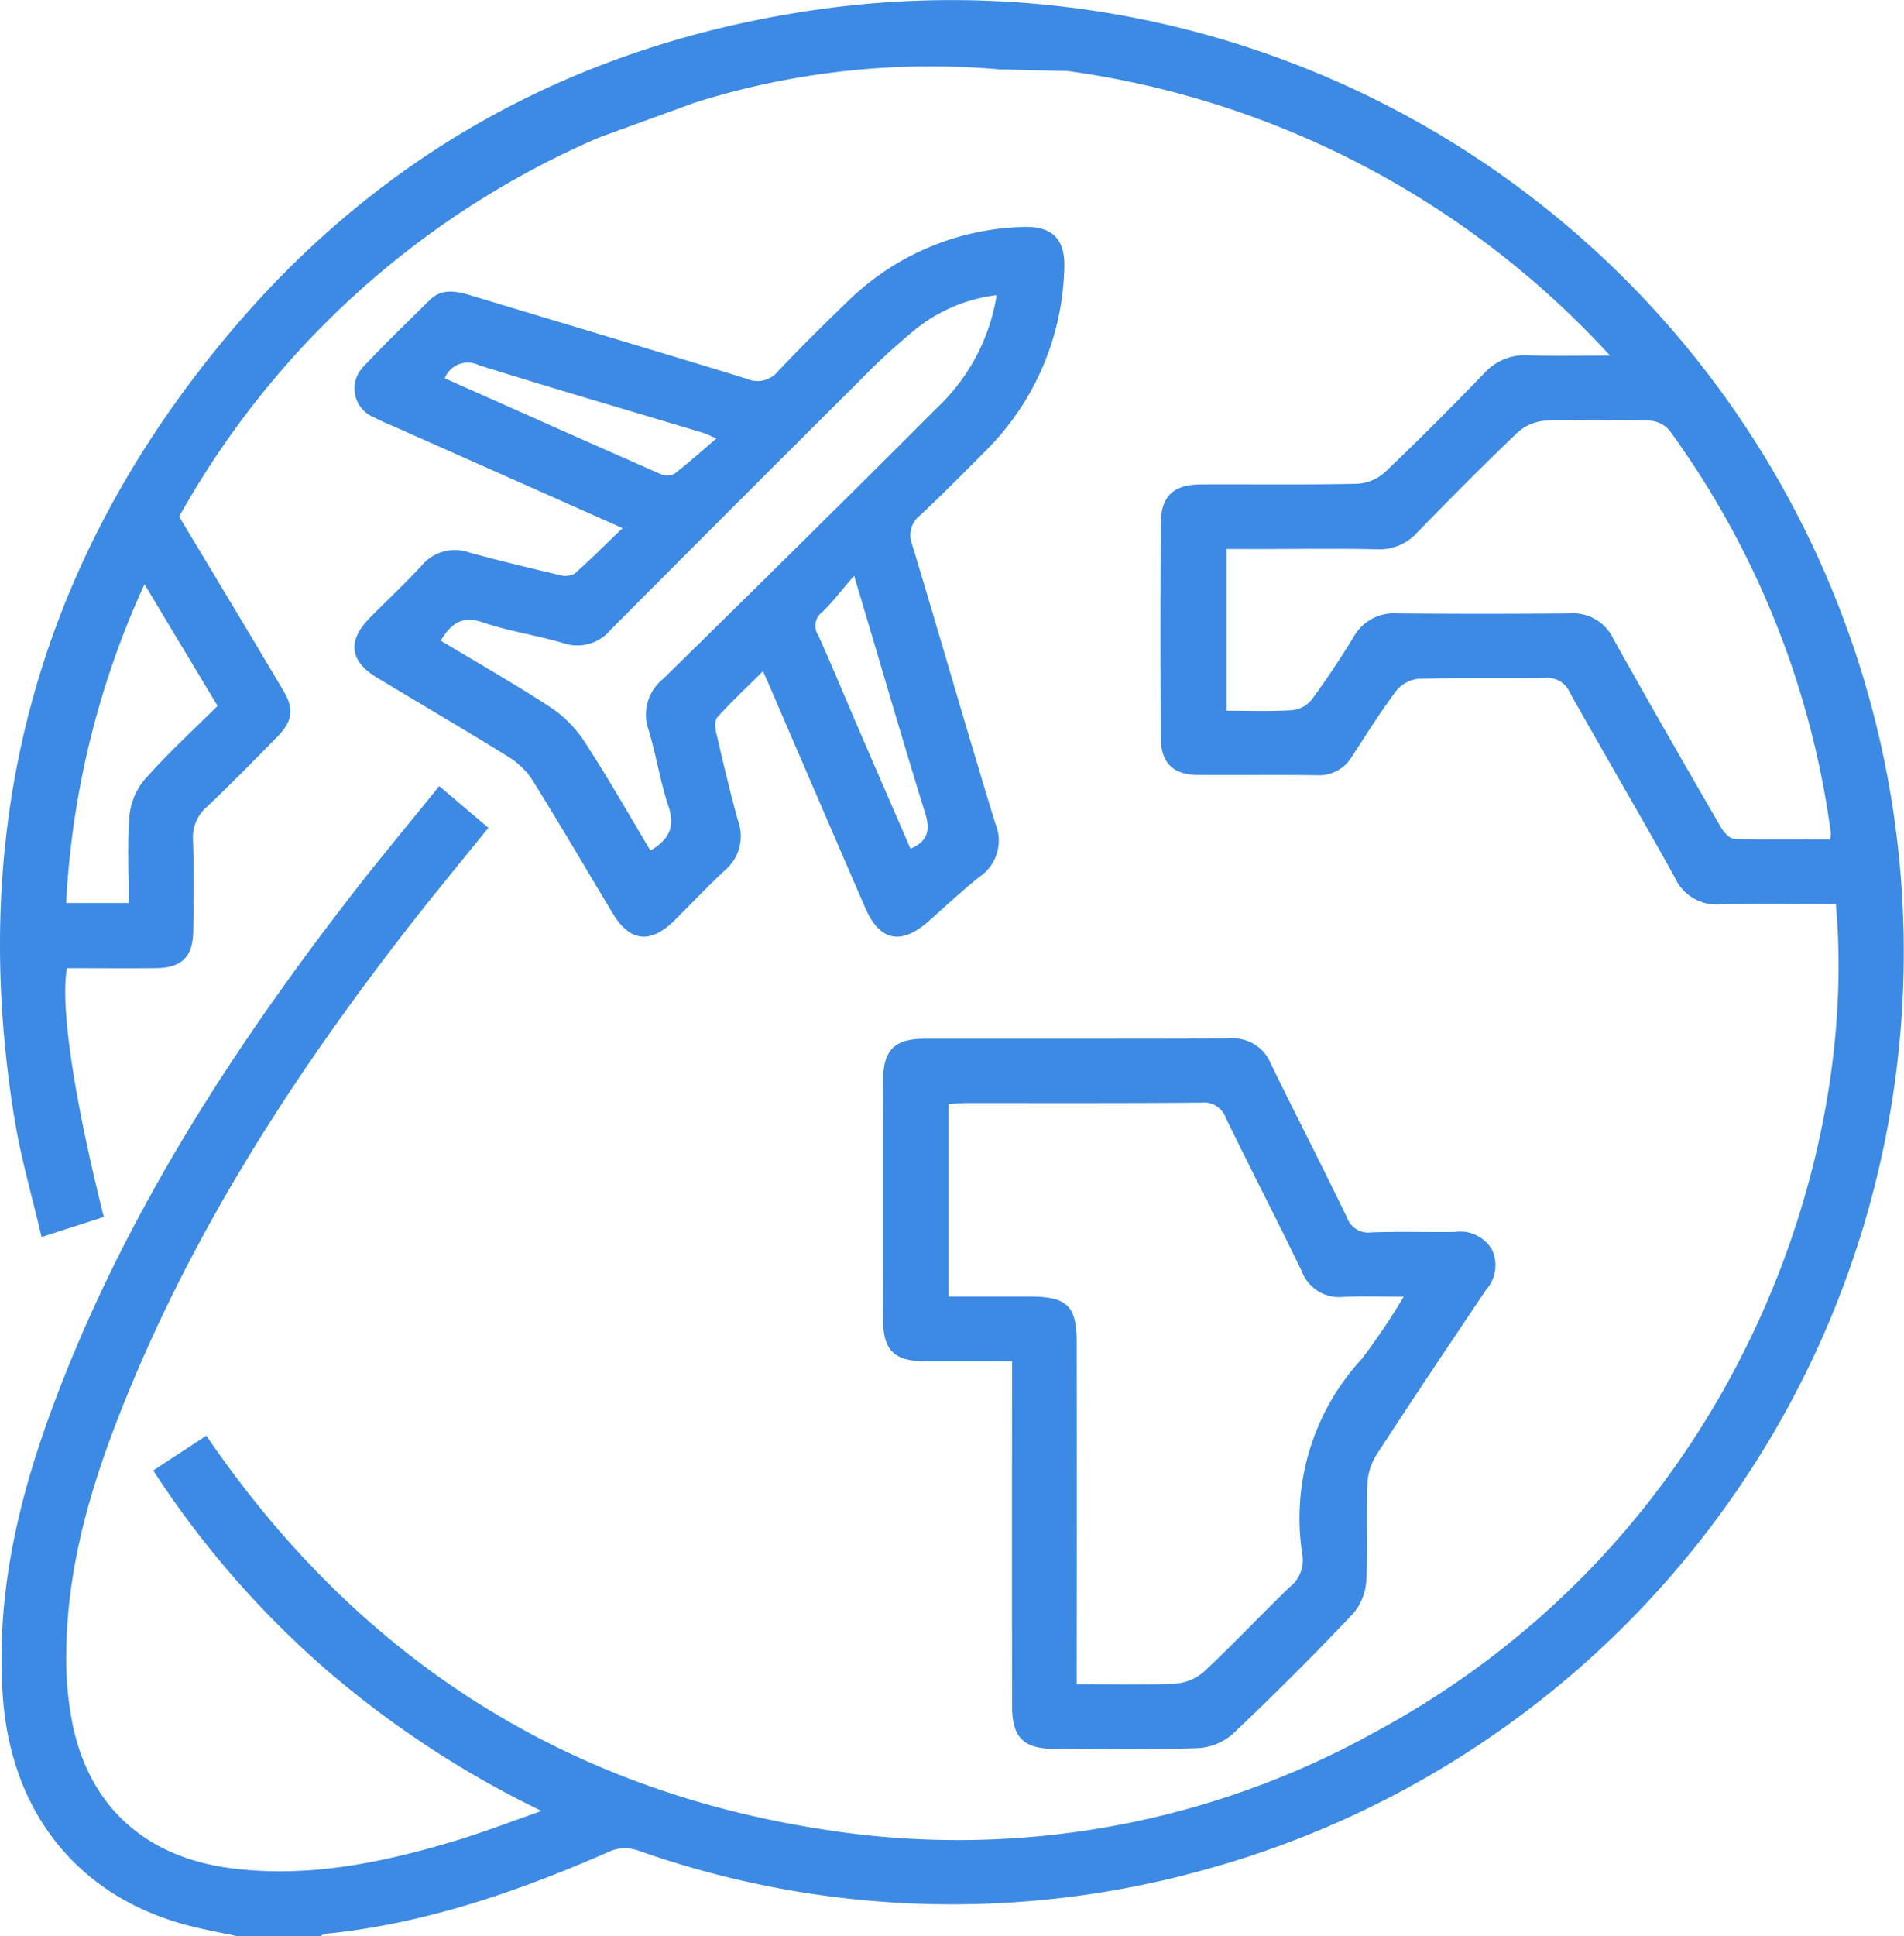
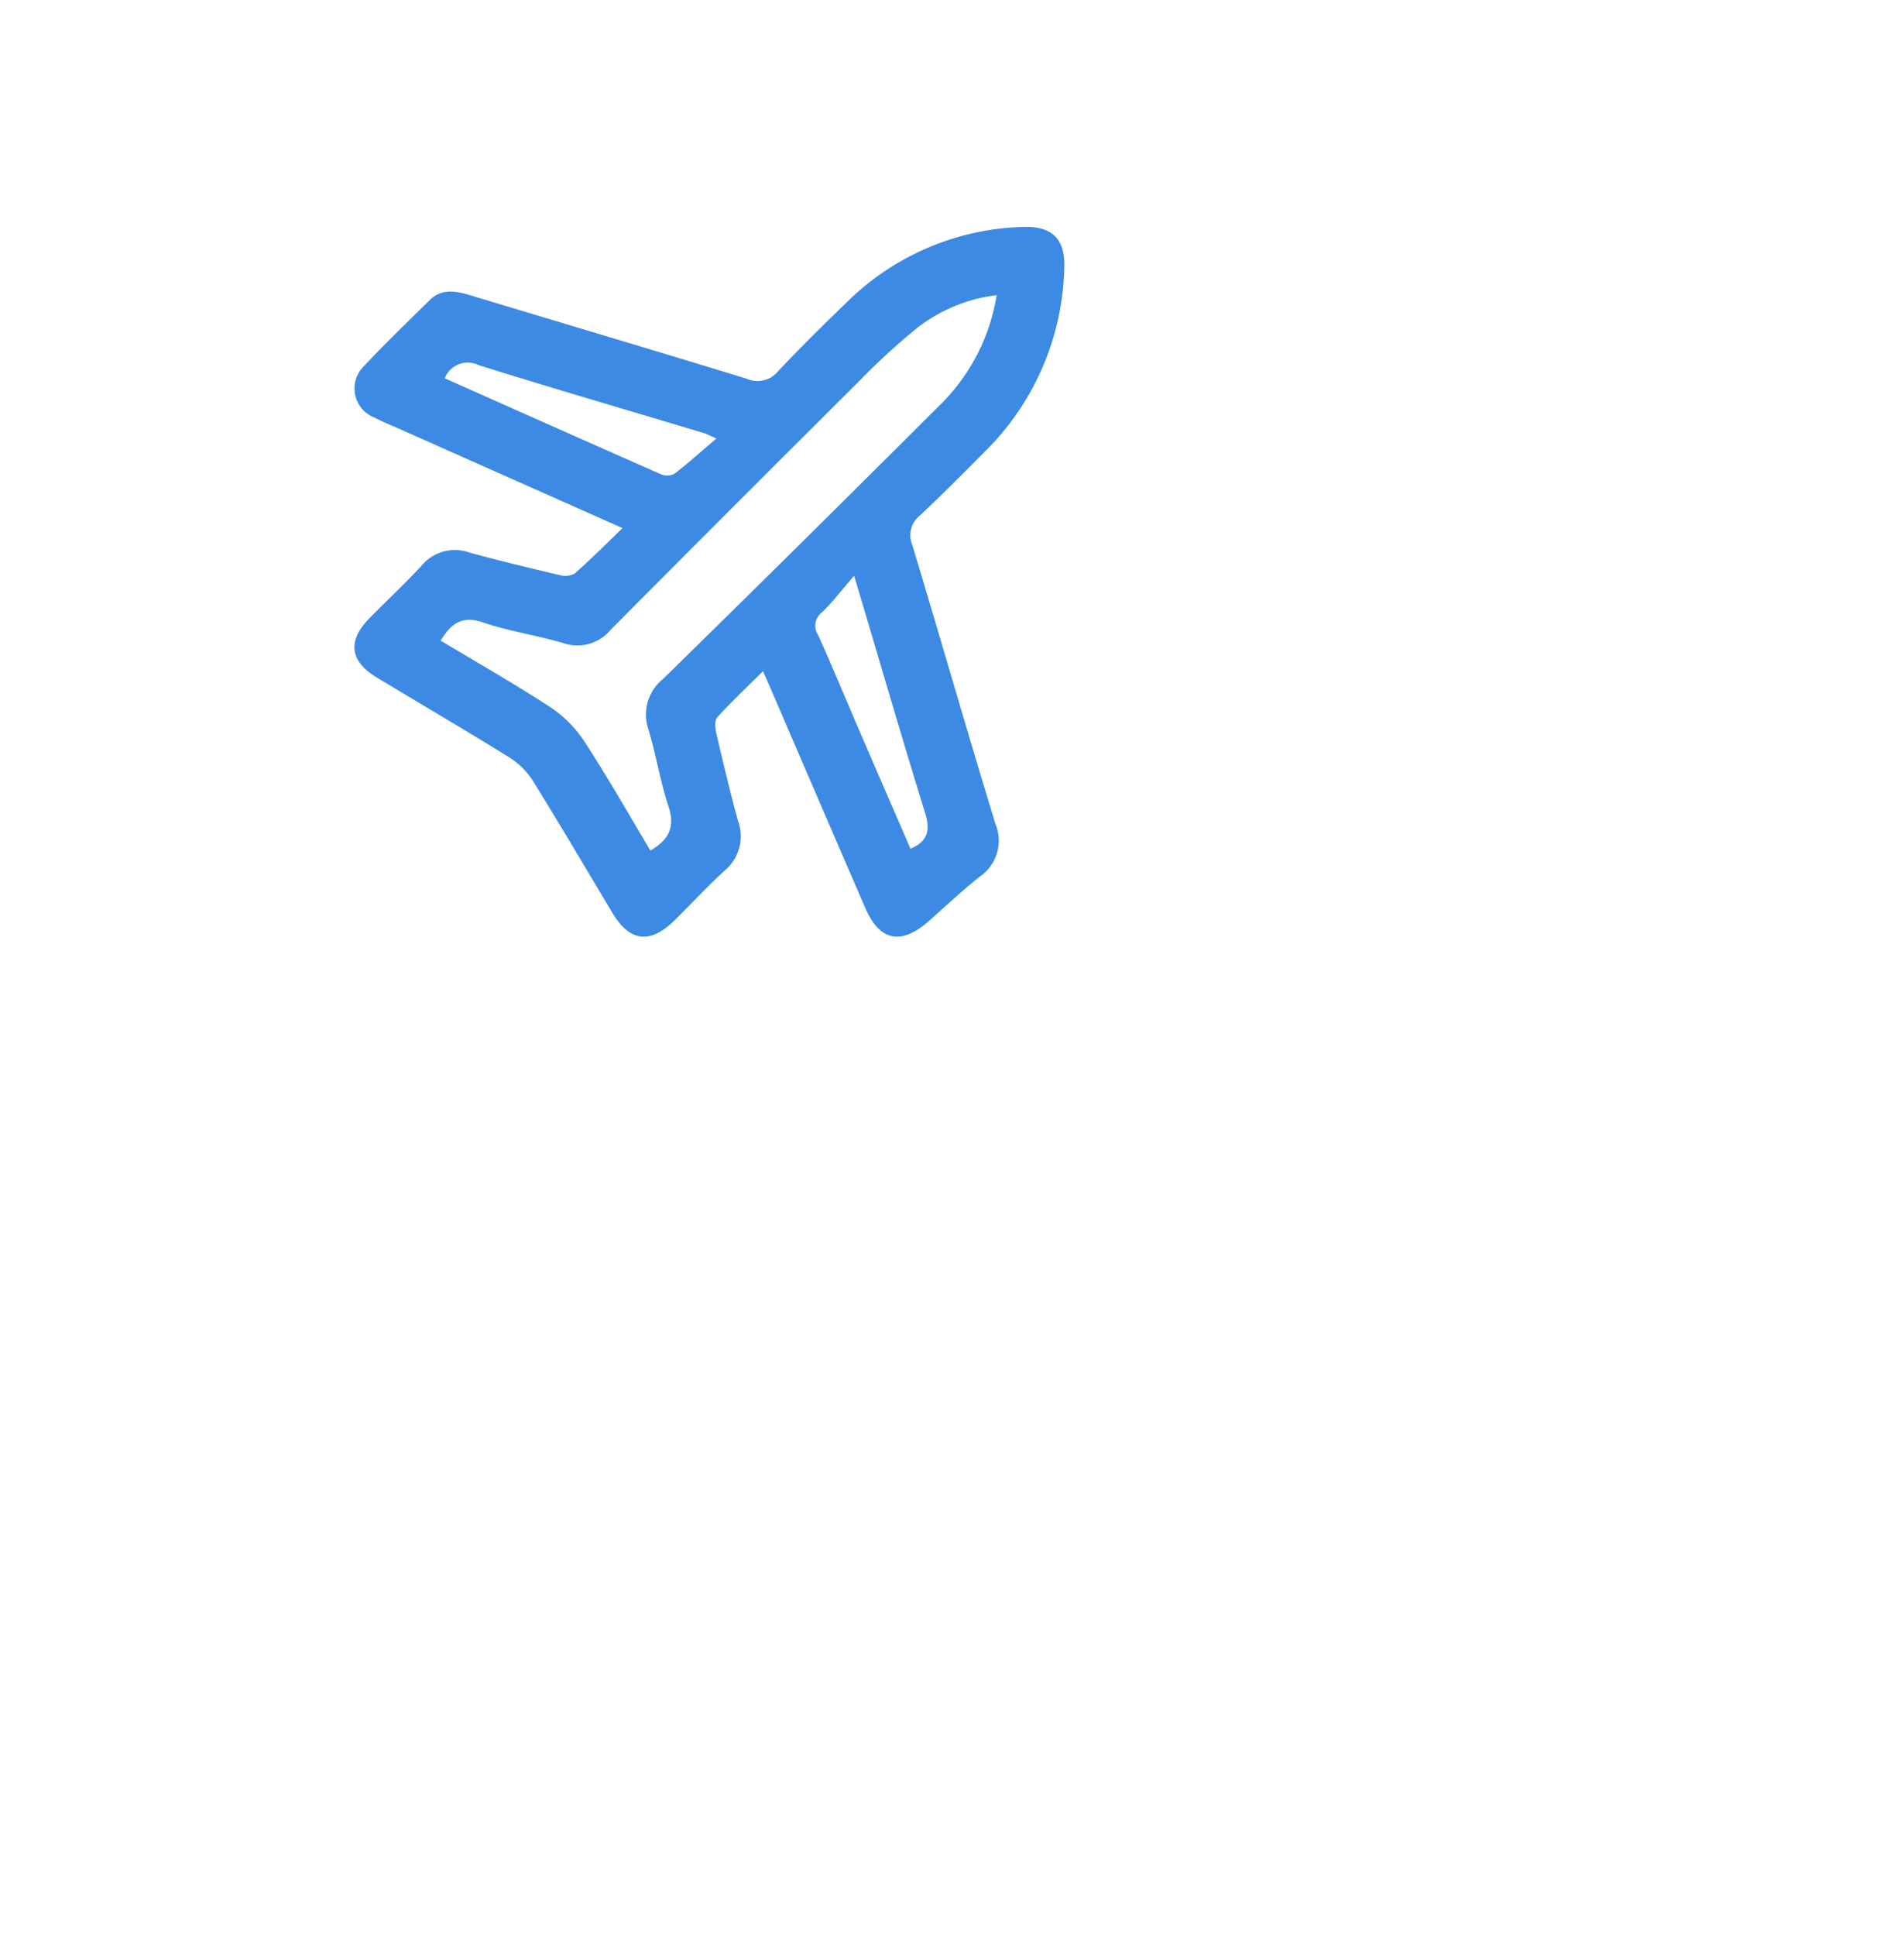
<svg xmlns="http://www.w3.org/2000/svg" width="145.611" height="148.012" viewBox="0 0 145.611 148.012">
  <g id="expertise-travel_" data-name="expertise-travel " transform="translate(1319.88 775.202)">
-     <path id="Path_50" data-name="Path 50" d="M-1176.6-720.61a72.82,72.82,0,0,0-81.23-53.79c-17.85,2.65-32.86,10.82-44.48,24.64-14.67,17.43-20.14,37.56-16.46,60.09.49,3,1.35,5.95,2.07,9.03l4.76-1.53c-2.29-9.11-3.34-16.16-2.82-19.02,2.23,0,4.48.02,6.73,0,2.05-.01,2.9-.83,2.93-2.88.03-2.32.06-4.63-.02-6.94a3.066,3.066,0,0,1,1.07-2.52c1.82-1.72,3.57-3.51,5.33-5.3,1.22-1.23,1.36-2.16.49-3.61-2.62-4.41-5.27-8.81-7.95-13.27a67.171,67.171,0,0,1,32.14-28.99l7.31-2.66a60.143,60.143,0,0,1,23.28-2.54l5.25.13a69.022,69.022,0,0,1,41.45,21.75c-2.36,0-4.28.06-6.19-.02a4.213,4.213,0,0,0-3.46,1.4c-2.48,2.57-4.99,5.09-7.58,7.55a3.409,3.409,0,0,1-2.1.87c-4,.09-8,.03-12,.05-2.09.02-3.02.93-3.03,3q-.045,8.175,0,16.34c.01,1.95.93,2.85,2.84,2.87,3.03.02,6.07-.02,9.1.02a2.917,2.917,0,0,0,2.67-1.41c1.11-1.7,2.18-3.41,3.39-5.03a2.51,2.51,0,0,1,1.71-.93c3.23-.09,6.46-.01,9.69-.07a1.865,1.865,0,0,1,1.9,1.15c2.64,4.7,5.37,9.35,7.99,14.06a3.518,3.518,0,0,0,3.57,2.1c2.93-.09,5.86-.02,8.77-.02,1.81,20.02-8.08,48.63-35.24,63.3a65.737,65.737,0,0,1-42.34,7.42c-19.98-3.12-35.62-13.34-47.04-30.08l-4.06,2.66a72.283,72.283,0,0,0,13,15.03,75.423,75.423,0,0,0,16.7,11c-2.33.81-4.3,1.57-6.31,2.19-5.65,1.72-11.36,2.94-17.34,2.2-6.45-.8-10.79-4.52-12.17-10.79a25.708,25.708,0,0,1-.53-5.87c.1-7.26,2.34-14.02,5.11-20.61,5.28-12.57,12.66-23.88,20.99-34.6,2-2.57,4.08-5.08,6.18-7.68l-3.76-3.19c-2.22,2.76-4.38,5.34-6.45,8-9.04,11.64-17.05,23.92-22.45,37.72-2.99,7.63-5.05,15.46-4.48,23.78.62,9.11,5.92,15.6,14.57,17.7,1.11.27,2.24.48,3.36.72h6.36a1.466,1.466,0,0,1,.38-.18c7.71-.77,14.91-3.29,21.94-6.38a3.072,3.072,0,0,1,2.03.03,72.058,72.058,0,0,0,41.68,1.88c.17-.05.34-.09.52-.14a72.741,72.741,0,0,0,52.23-88.63Zm-126.64-.63c-1.94,1.92-3.85,3.68-5.57,5.62a5.122,5.122,0,0,0-1.17,2.78c-.17,2.19-.05,4.4-.05,6.67h-4.79a66.558,66.558,0,0,1,5.99-24.37Zm123.33,10.21c-2.47,0-4.91.05-7.37-.05-.36-.01-.82-.57-1.05-.98-2.75-4.75-5.49-9.5-8.16-14.3a3.426,3.426,0,0,0-3.38-1.95q-6.57.06-13.15,0a3.54,3.54,0,0,0-3.35,1.81q-1.5,2.475-3.21,4.8a2.223,2.223,0,0,1-1.48.79c-1.63.1-3.27.04-5.02.04v-12.36h2.57c2.98,0,5.97-.05,8.96.02a3.88,3.88,0,0,0,3.06-1.29c2.52-2.59,5.07-5.16,7.68-7.65a3.491,3.491,0,0,1,2.1-.89c2.65-.11,5.3-.08,7.95-.01a2.208,2.208,0,0,1,1.54.73,67.439,67.439,0,0,1,12.35,30.76A3.046,3.046,0,0,1-1179.91-711.03Z" fill="#3c8ae3" />
    <path id="Path_51" data-name="Path 51" d="M-1250.11-733.54a1.926,1.926,0,0,1,.6-2.27c1.72-1.61,3.38-3.29,5.05-4.97a20.383,20.383,0,0,0,5.97-13.85c.11-2.28-.9-3.32-3.2-3.22a19.915,19.915,0,0,0-13.27,5.6c-1.84,1.77-3.66,3.57-5.41,5.42a2.024,2.024,0,0,1-2.41.58c-7.03-2.16-14.09-4.25-21.13-6.38-1.11-.33-2.18-.54-3.11.37-1.68,1.66-3.39,3.3-5,5.02a2.479,2.479,0,0,0-.59.88,2.383,2.383,0,0,0,1.37,3.08c.72.38,1.49.67,2.23,1.01l16.74,7.44c-1.31,1.26-2.46,2.42-3.68,3.49a1.579,1.579,0,0,1-1.17.09c-2.3-.54-4.59-1.09-6.86-1.71a3.3,3.3,0,0,0-3.65.99c-1.27,1.38-2.65,2.66-3.97,4-1.73,1.76-1.55,3.3.55,4.57,3.38,2.04,6.79,4.03,10.14,6.11a5.878,5.878,0,0,1,1.79,1.79c2.08,3.35,4.08,6.76,6.11,10.14q1.95,3.225,4.68.55c1.3-1.28,2.55-2.63,3.9-3.87a3.4,3.4,0,0,0,.99-3.78c-.62-2.23-1.14-4.48-1.67-6.73-.08-.37-.13-.94.08-1.17,1.08-1.19,2.26-2.3,3.5-3.53.28.62.45,1.01.62,1.4q3.585,8.34,7.2,16.69c1.1,2.54,2.73,2.88,4.83,1.04,1.3-1.15,2.56-2.34,3.92-3.42a3.338,3.338,0,0,0,1.2-4.06C-1245.93-719.33-1247.97-726.45-1250.11-733.54Zm-35.75-12.74a1.22,1.22,0,0,1,.07-.17,1.892,1.892,0,0,1,2.54-.83c5.73,1.79,11.5,3.47,17.25,5.2.13.04.26.11.91.4-1.17.99-2.15,1.88-3.19,2.68a1.19,1.19,0,0,1-1.04.06c-5.49-2.42-10.97-4.86-16.54-7.34Zm16.69,22.98a3.492,3.492,0,0,0-1.12,3.86c.59,1.93.89,3.96,1.53,5.87.53,1.59.04,2.56-1.38,3.39-1.67-2.8-3.29-5.64-5.06-8.36a9.3,9.3,0,0,0-2.59-2.6c-2.73-1.78-5.56-3.39-8.39-5.09.81-1.32,1.65-1.94,3.24-1.39,1.99.68,4.11.98,6.14,1.58a3.3,3.3,0,0,0,3.63-1.03q9.48-9.525,19.01-19.01a50.869,50.869,0,0,1,4.47-4.09,12.318,12.318,0,0,1,6.03-2.47,15.065,15.065,0,0,1-4.44,8.5Q-1258.58-733.67-1269.17-723.3Zm18.92,12.98c-1.32-3.05-2.66-6.12-3.98-9.19-1.03-2.38-2.01-4.78-3.08-7.14a1.292,1.292,0,0,1,.3-1.75c.79-.75,1.45-1.64,2.45-2.79.4,1.34.65,2.18.9,3.02,1.49,5,2.95,10.03,4.5,15.02C-1248.75-711.87-1248.8-710.93-1250.25-710.32Z" fill="#3c8ae3" />
-     <path id="Path_52" data-name="Path 52" d="M-1205.79-679.694a2.818,2.818,0,0,0-2.84-1.33c-2.12.02-4.24-.04-6.36.03a1.732,1.732,0,0,1-1.88-1.14c-1.9-3.94-3.91-7.83-5.83-11.77a3.087,3.087,0,0,0-3.08-1.91c-7.8.03-15.61.01-23.41.02-2.27,0-3.15.87-3.15,3.16q-.015,9.165,0,18.35c0,2.29.85,3.13,3.15,3.15,2.16.01,4.32,0,6.71,0v1.64q-.015,12.36,0,24.71c.01,2.4.86,3.26,3.2,3.27,3.66.01,7.33.07,10.98-.05a4.358,4.358,0,0,0,2.68-1.07q4.725-4.47,9.2-9.19a4.311,4.311,0,0,0,1.03-2.54c.13-2.45-.01-4.91.08-7.36a4.6,4.6,0,0,1,.69-2.25c2.75-4.24,5.57-8.43,8.39-12.63a2.811,2.811,0,0,0,.44-3.09Zm-9.96,8.39a17.945,17.945,0,0,0-4.52,15.02,2.6,2.6,0,0,1-.97,2.4c-2.22,2.14-4.33,4.39-6.58,6.49a3.707,3.707,0,0,1-2.24.9c-2.4.12-4.81.04-7.48.04v-1.87q.015-12.135,0-24.28c0-2.76-.73-3.47-3.54-3.48h-6.25V-690.8c.47-.03.93-.08,1.39-.08,5.98,0,11.95.02,17.92-.03a1.765,1.765,0,0,1,1.87,1.13c1.91,3.94,3.93,7.83,5.83,11.77a3.05,3.05,0,0,0,3.19,1.95c1.42-.07,2.85-.02,4.6-.02a48.745,48.745,0,0,1-3.22,4.78Z" fill="#3c8ae3" />
  </g>
</svg>